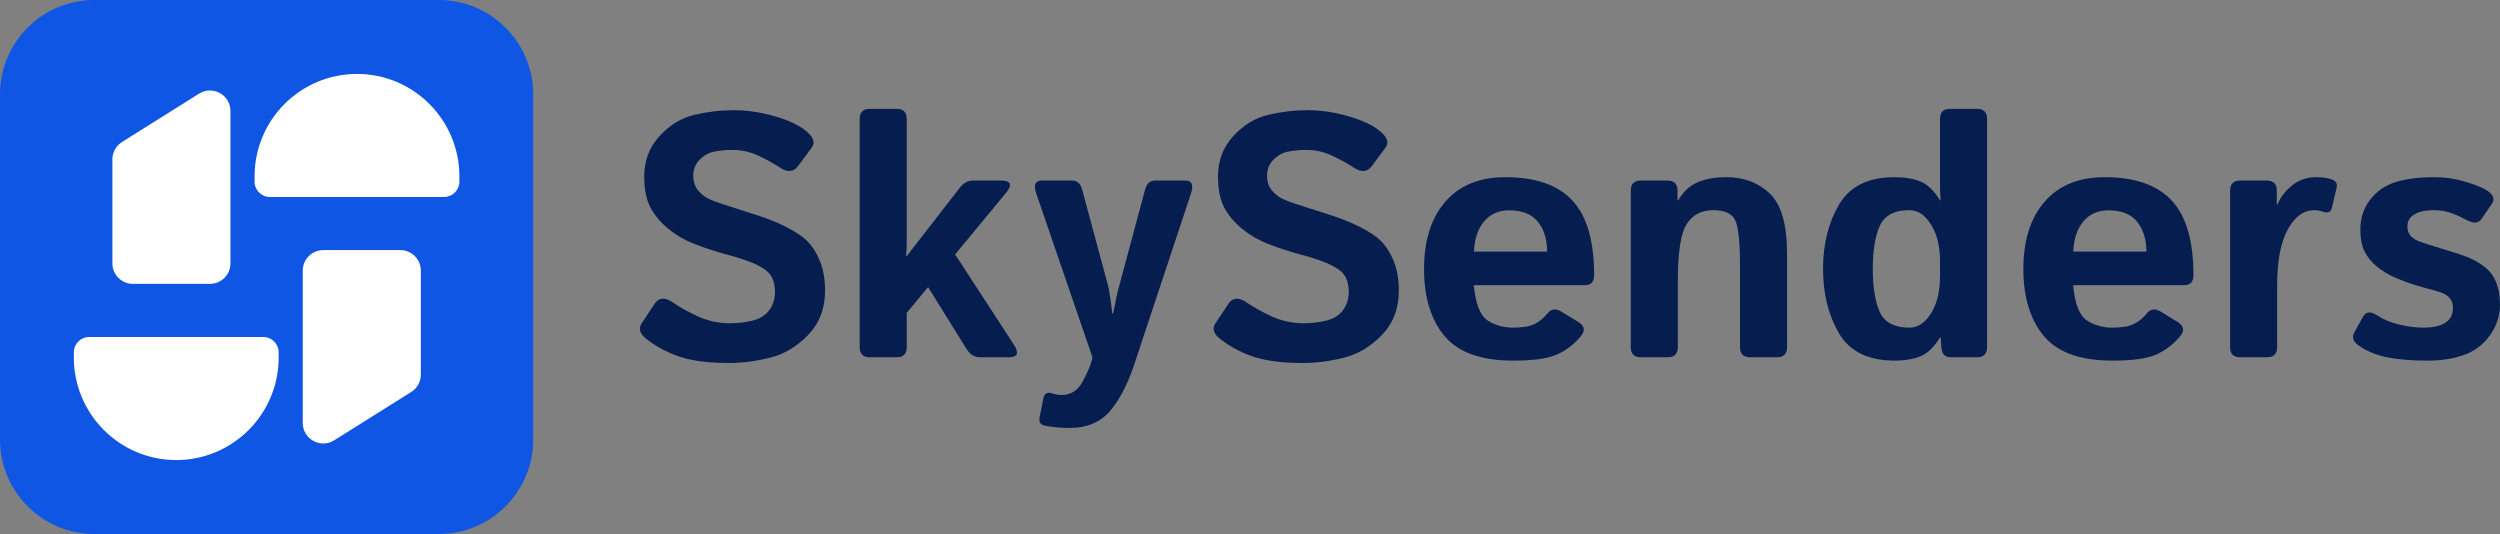
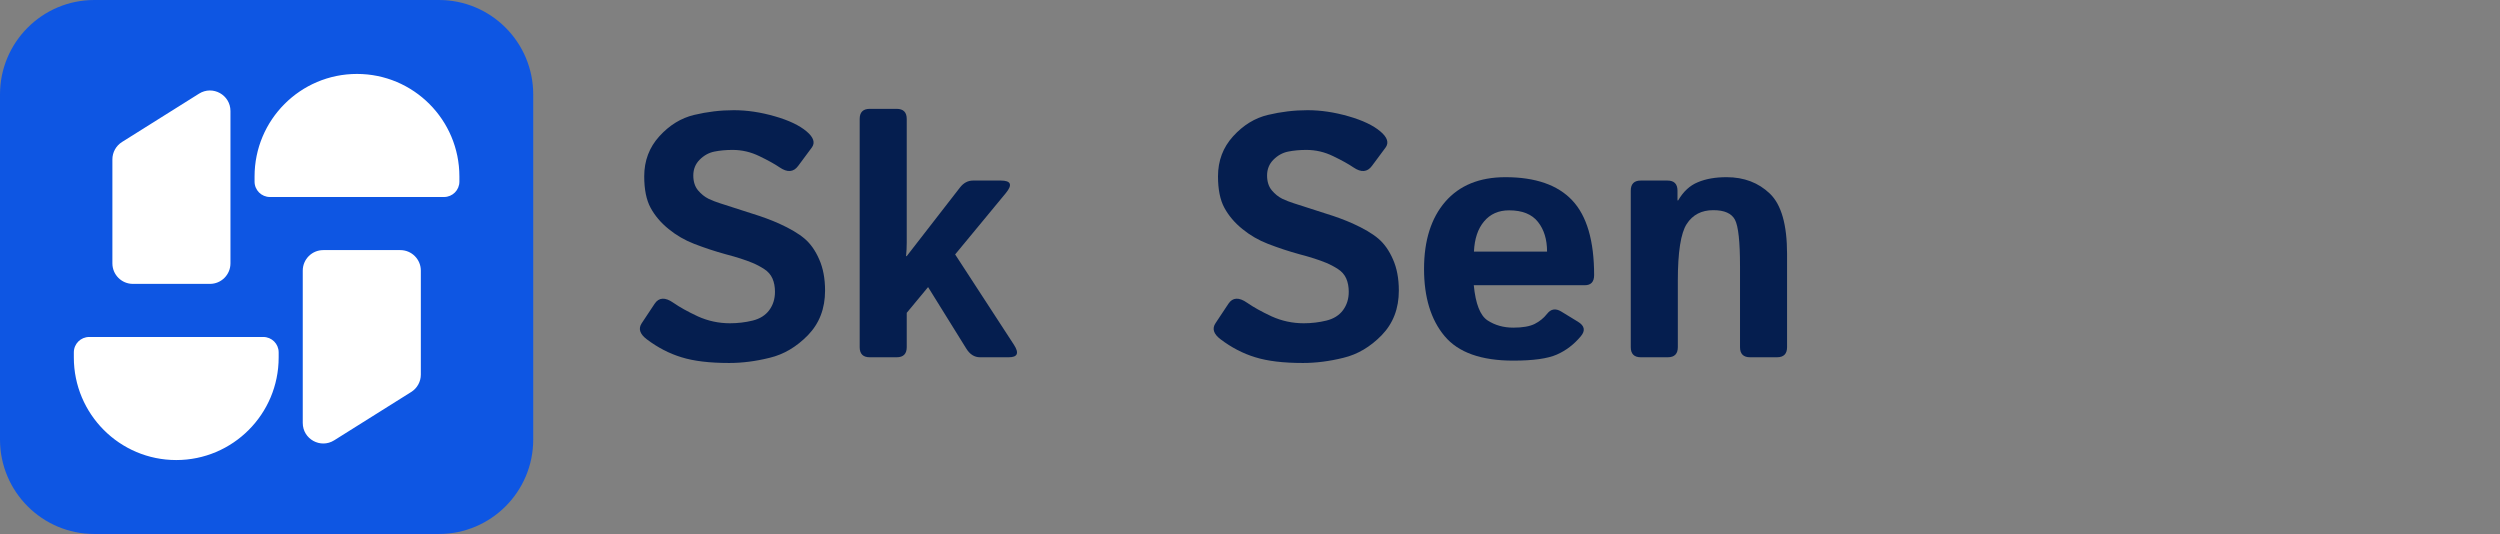
<svg xmlns="http://www.w3.org/2000/svg" width="206" height="44" viewBox="0 0 206 44" fill="none">
  <rect x="0" y="0" width="206" height="44" fill="#808080" stroke="none" />
  <path d="M0 7.785C0 3.485 3.48 0 7.774 0H36.164C40.457 0 43.938 3.485 43.938 7.785V36.215C43.938 40.515 40.457 44 36.164 44H7.774C3.48 44 0 40.515 0 36.215V7.785Z" fill="#0E56E3" />
  <path fill-rule="evenodd" clip-rule="evenodd" d="M29.415 6.092C24.754 6.092 20.976 9.876 20.976 14.543V14.966C20.976 15.666 21.543 16.233 22.242 16.233H36.588C37.287 16.233 37.854 15.666 37.854 14.966V14.543C37.854 9.876 34.076 6.092 29.415 6.092ZM18.99 9.15C18.99 7.82 17.529 7.01 16.403 7.716L10.053 11.701C9.56 12.01 9.261 12.552 9.261 13.135L9.261 21.7C9.261 22.634 10.017 23.392 10.951 23.392L17.3 23.392C18.234 23.392 18.99 22.634 18.99 21.7L18.99 9.15ZM22.962 29.457C22.962 34.124 19.183 37.908 14.523 37.908C9.862 37.908 6.084 34.124 6.084 29.457V29.034C6.084 28.334 6.65 27.767 7.35 27.767H21.696C22.395 27.767 22.962 28.334 22.962 29.034V29.457ZM24.947 34.85C24.947 36.18 26.409 36.99 27.535 36.284L33.884 32.299C34.378 31.99 34.677 31.448 34.677 30.865V22.3C34.677 21.366 33.92 20.608 32.987 20.608H26.637C25.704 20.608 24.947 21.366 24.947 22.3V34.85Z" fill="white" />
-   <path d="M194.353 28.468C193.901 28.144 193.776 27.798 193.98 27.428L194.686 26.138C194.935 25.676 195.323 25.62 195.849 25.972C196.375 26.323 196.994 26.582 197.705 26.748C198.425 26.915 199.08 26.998 199.671 26.998C200.087 26.998 200.475 26.956 200.835 26.873C201.195 26.79 201.499 26.628 201.749 26.388C201.998 26.147 202.123 25.796 202.123 25.334C202.123 25.056 202.049 24.821 201.901 24.627C201.753 24.432 201.564 24.284 201.333 24.183C201.102 24.081 200.858 23.998 200.599 23.933C200.258 23.85 199.764 23.711 199.117 23.517C198.48 23.323 197.866 23.096 197.276 22.837C196.786 22.625 196.306 22.329 195.835 21.95C195.374 21.562 195.032 21.132 194.81 20.66C194.598 20.189 194.492 19.606 194.492 18.913C194.492 17.979 194.76 17.161 195.295 16.458C195.84 15.755 196.542 15.27 197.4 15.002C198.259 14.734 199.33 14.6 200.613 14.6C201.481 14.6 202.326 14.725 203.147 14.974C203.969 15.224 204.555 15.46 204.906 15.681C205.46 16.033 205.599 16.407 205.322 16.805L204.477 18.039C204.218 18.409 203.803 18.437 203.23 18.122C202.796 17.882 202.367 17.688 201.942 17.54C201.527 17.392 201.061 17.318 200.544 17.318C200.193 17.318 199.856 17.355 199.533 17.429C199.21 17.503 198.933 17.642 198.702 17.845C198.48 18.048 198.37 18.316 198.37 18.649C198.37 19.001 198.471 19.278 198.674 19.481C198.887 19.675 199.127 19.819 199.394 19.911C199.671 20.004 199.934 20.092 200.184 20.175C200.701 20.341 201.222 20.503 201.749 20.66C202.275 20.808 202.81 20.988 203.355 21.201C203.826 21.386 204.283 21.649 204.726 21.991C205.169 22.334 205.492 22.768 205.695 23.295C205.899 23.822 206 24.423 206 25.098C206 25.995 205.732 26.827 205.197 27.594C204.661 28.362 203.955 28.907 203.078 29.231C202.201 29.554 201.181 29.716 200.018 29.716C198.716 29.716 197.608 29.624 196.694 29.439C195.78 29.254 195 28.93 194.353 28.468Z" fill="#051E4F" />
-   <path d="M184.59 29.439C184.036 29.439 183.759 29.161 183.759 28.607V15.709C183.759 15.155 184.036 14.877 184.59 14.877H186.778C187.332 14.877 187.609 15.155 187.609 15.709V16.846H187.664C187.905 16.255 188.306 15.732 188.869 15.279C189.432 14.826 190.097 14.6 190.863 14.6C191.39 14.6 191.824 14.664 192.165 14.794C192.488 14.914 192.613 15.136 192.539 15.46L192.151 17.11C192.068 17.48 191.819 17.591 191.404 17.443C191.164 17.36 190.933 17.318 190.711 17.318C189.825 17.318 189.091 17.849 188.509 18.913C187.928 19.976 187.637 21.525 187.637 23.559V28.607C187.637 29.161 187.36 29.439 186.806 29.439H184.59Z" fill="#051E4F" />
-   <path d="M166.725 22.158C166.725 19.819 167.307 17.974 168.47 16.625C169.643 15.275 171.295 14.6 173.428 14.6C175.902 14.6 177.74 15.238 178.94 16.514C180.14 17.789 180.74 19.842 180.74 22.671C180.74 23.226 180.482 23.503 179.965 23.503H170.825C170.972 25.038 171.351 26.004 171.96 26.402C172.569 26.799 173.276 26.998 174.079 26.998C174.845 26.998 175.431 26.896 175.838 26.693C176.244 26.489 176.586 26.212 176.863 25.861C177.176 25.454 177.564 25.389 178.026 25.667L179.411 26.513C179.955 26.845 180.034 27.243 179.646 27.705C179.083 28.38 178.423 28.884 177.666 29.217C176.909 29.55 175.713 29.716 174.079 29.716C171.429 29.716 169.541 29.041 168.415 27.691C167.289 26.341 166.725 24.497 166.725 22.158ZM170.838 20.73H176.863C176.863 19.731 176.613 18.917 176.115 18.289C175.616 17.651 174.822 17.332 173.733 17.332C172.865 17.332 172.177 17.637 171.669 18.247C171.162 18.848 170.885 19.675 170.838 20.73Z" fill="#051E4F" />
-   <path d="M150.218 22.158C150.218 20.124 150.656 18.358 151.534 16.86C152.42 15.353 153.948 14.6 156.117 14.6C156.948 14.6 157.659 14.72 158.25 14.96C158.841 15.201 159.376 15.718 159.857 16.514H159.912C159.875 16.144 159.857 15.774 159.857 15.404V9.801C159.857 9.247 160.133 8.969 160.687 8.969H162.903C163.457 8.969 163.734 9.247 163.734 9.801V28.607C163.734 29.161 163.457 29.439 162.903 29.439H160.715C160.254 29.439 160.004 29.161 159.967 28.607L159.912 27.802H159.857C159.376 28.597 158.841 29.115 158.25 29.355C157.659 29.596 156.948 29.716 156.117 29.716C153.948 29.716 152.42 28.967 151.534 27.469C150.656 25.962 150.218 24.192 150.218 22.158ZM154.317 22.158C154.317 23.637 154.506 24.816 154.885 25.694C155.273 26.563 156.09 26.998 157.336 26.998C158.029 26.998 158.619 26.61 159.109 25.833C159.607 25.047 159.857 24.03 159.857 22.782V21.534C159.857 20.286 159.607 19.273 159.109 18.497C158.619 17.711 158.029 17.318 157.336 17.318C156.09 17.318 155.273 17.757 154.885 18.635C154.506 19.505 154.317 20.679 154.317 22.158Z" fill="#051E4F" />
  <path d="M135.206 29.439C134.652 29.439 134.375 29.161 134.375 28.607V15.709C134.375 15.155 134.652 14.877 135.206 14.877H137.394C137.948 14.877 138.225 15.155 138.225 15.709V16.514H138.28C138.705 15.783 139.245 15.284 139.901 15.016C140.556 14.738 141.346 14.6 142.269 14.6C143.709 14.6 144.9 15.053 145.842 15.959C146.783 16.865 147.254 18.52 147.254 20.924V28.607C147.254 29.161 146.977 29.439 146.423 29.439H144.208C143.654 29.439 143.377 29.161 143.377 28.607V21.922C143.377 19.907 143.238 18.635 142.961 18.108C142.684 17.581 142.089 17.318 141.175 17.318C140.205 17.318 139.476 17.697 138.987 18.455C138.497 19.204 138.253 20.767 138.253 23.143V28.607C138.253 29.161 137.976 29.439 137.422 29.439H135.206Z" fill="#051E4F" />
  <path d="M117.341 22.158C117.341 19.819 117.923 17.974 119.086 16.625C120.259 15.275 121.911 14.6 124.044 14.6C126.518 14.6 128.356 15.238 129.556 16.514C130.756 17.789 131.356 19.842 131.356 22.671C131.356 23.226 131.098 23.503 130.581 23.503H121.44C121.588 25.038 121.967 26.004 122.576 26.402C123.185 26.799 123.892 26.998 124.695 26.998C125.461 26.998 126.047 26.896 126.454 26.693C126.86 26.489 127.202 26.212 127.478 25.861C127.792 25.454 128.18 25.389 128.642 25.667L130.027 26.513C130.571 26.845 130.65 27.243 130.262 27.705C129.699 28.38 129.039 28.884 128.282 29.217C127.525 29.55 126.329 29.716 124.695 29.716C122.045 29.716 120.157 29.041 119.031 27.691C117.904 26.341 117.341 24.497 117.341 22.158ZM121.454 20.73H127.478C127.478 19.731 127.229 18.917 126.731 18.289C126.232 17.651 125.438 17.332 124.349 17.332C123.481 17.332 122.793 17.637 122.285 18.247C121.777 18.848 121.501 19.675 121.454 20.73Z" fill="#051E4F" />
  <path d="M100.571 27.955C99.998 27.52 99.86 27.081 100.155 26.637L101.221 25.029C101.572 24.502 102.085 24.474 102.759 24.945C103.276 25.306 103.95 25.68 104.781 26.069C105.621 26.448 106.502 26.637 107.426 26.637C108.072 26.637 108.695 26.563 109.295 26.416C109.895 26.268 110.352 25.981 110.666 25.556C110.98 25.13 111.137 24.627 111.137 24.044C111.137 23.628 111.068 23.263 110.929 22.948C110.791 22.634 110.565 22.375 110.251 22.172C109.937 21.968 109.614 21.797 109.281 21.659C108.7 21.418 107.966 21.183 107.079 20.951C106.202 20.711 105.335 20.424 104.476 20.092C103.71 19.796 103.008 19.389 102.371 18.871C101.734 18.353 101.24 17.771 100.889 17.124C100.538 16.477 100.363 15.612 100.363 14.53C100.363 13.245 100.778 12.145 101.609 11.23C102.44 10.315 103.396 9.727 104.476 9.469C105.556 9.21 106.646 9.08 107.744 9.08C108.834 9.08 109.955 9.247 111.109 9.579C112.273 9.912 113.15 10.328 113.741 10.828C114.322 11.318 114.465 11.761 114.17 12.159L113.048 13.671C112.67 14.188 112.162 14.23 111.525 13.795C111.119 13.518 110.56 13.208 109.849 12.866C109.147 12.524 108.414 12.353 107.647 12.353C107.103 12.353 106.599 12.399 106.138 12.492C105.685 12.584 105.284 12.806 104.933 13.158C104.582 13.509 104.407 13.943 104.407 14.461C104.407 14.96 104.536 15.367 104.794 15.681C105.053 15.987 105.339 16.218 105.653 16.375C105.967 16.523 106.285 16.648 106.609 16.749C107.606 17.073 108.497 17.36 109.281 17.609C110.066 17.85 110.791 18.118 111.456 18.413C112.379 18.83 113.085 19.246 113.574 19.662C114.064 20.078 114.465 20.646 114.779 21.367C115.102 22.089 115.264 22.948 115.264 23.947C115.264 25.426 114.793 26.651 113.851 27.622C112.91 28.584 111.862 29.203 110.708 29.48C109.563 29.767 108.446 29.91 107.356 29.91C105.75 29.91 104.444 29.753 103.437 29.439C102.431 29.134 101.475 28.639 100.571 27.955Z" fill="#051E4F" />
-   <path d="M85.392 15.959C85.143 15.238 85.296 14.877 85.85 14.877H88.328C88.753 14.877 89.03 15.113 89.159 15.584L91.251 23.337C91.352 23.697 91.44 24.164 91.514 24.737C91.597 25.301 91.638 25.662 91.638 25.819H91.721C91.832 25.329 91.911 24.941 91.957 24.654C92.012 24.358 92.155 23.79 92.386 22.948L94.366 15.584C94.496 15.113 94.773 14.877 95.197 14.877H97.676C98.221 14.877 98.373 15.238 98.133 15.959L93.466 30.021C92.922 31.667 92.252 32.952 91.458 33.877C90.664 34.801 89.561 35.263 88.148 35.263C87.373 35.263 86.68 35.199 86.071 35.069C85.72 34.995 85.586 34.755 85.669 34.348L85.974 32.823C86.057 32.425 86.293 32.286 86.68 32.407C86.967 32.499 87.234 32.545 87.484 32.545C88.231 32.545 88.799 32.189 89.187 31.477C89.584 30.765 89.847 30.155 89.976 29.647L90.018 29.439L85.392 15.959Z" fill="#051E4F" />
  <path d="M71.669 29.439C71.115 29.439 70.838 29.161 70.838 28.607V9.801C70.838 9.247 71.115 8.969 71.669 8.969H73.884C74.438 8.969 74.715 9.247 74.715 9.801V19.994C74.715 20.364 74.697 20.734 74.66 21.104H74.715L79.105 15.446C79.401 15.067 79.761 14.877 80.185 14.877H82.457C83.306 14.877 83.449 15.219 82.886 15.903L78.704 20.965L83.551 28.413C83.994 29.097 83.851 29.439 83.121 29.439H80.753C80.292 29.439 79.913 29.198 79.618 28.718L76.474 23.656L74.715 25.777V28.607C74.715 29.161 74.438 29.439 73.884 29.439H71.669Z" fill="#051E4F" />
  <path d="M53.291 27.955C52.719 27.52 52.581 27.081 52.876 26.637L53.942 25.029C54.293 24.502 54.806 24.474 55.48 24.945C55.997 25.306 56.671 25.68 57.502 26.069C58.342 26.448 59.223 26.637 60.147 26.637C60.793 26.637 61.416 26.563 62.016 26.416C62.616 26.268 63.073 25.981 63.387 25.556C63.701 25.13 63.858 24.627 63.858 24.044C63.858 23.628 63.789 23.263 63.65 22.948C63.512 22.634 63.286 22.375 62.972 22.172C62.658 21.968 62.335 21.797 62.002 21.659C61.421 21.418 60.687 21.183 59.8 20.951C58.923 20.711 58.056 20.424 57.197 20.092C56.431 19.796 55.729 19.389 55.092 18.871C54.455 18.353 53.961 17.771 53.61 17.124C53.259 16.477 53.084 15.612 53.084 14.53C53.084 13.245 53.499 12.145 54.33 11.23C55.161 10.315 56.117 9.727 57.197 9.469C58.277 9.21 59.367 9.08 60.465 9.08C61.554 9.08 62.676 9.247 63.83 9.579C64.994 9.912 65.871 10.328 66.462 10.828C67.043 11.318 67.186 11.761 66.891 12.159L65.769 13.671C65.391 14.188 64.883 14.23 64.246 13.795C63.84 13.518 63.281 13.208 62.57 12.866C61.868 12.524 61.135 12.353 60.368 12.353C59.824 12.353 59.32 12.399 58.859 12.492C58.406 12.584 58.005 12.806 57.654 13.158C57.303 13.509 57.128 13.943 57.128 14.461C57.128 14.96 57.257 15.367 57.515 15.681C57.774 15.987 58.06 16.218 58.374 16.375C58.688 16.523 59.006 16.648 59.33 16.749C60.327 17.073 61.218 17.36 62.002 17.609C62.787 17.85 63.512 18.118 64.177 18.413C65.1 18.83 65.806 19.246 66.295 19.662C66.785 20.078 67.186 20.646 67.5 21.367C67.823 22.089 67.985 22.948 67.985 23.947C67.985 25.426 67.514 26.651 66.572 27.622C65.631 28.584 64.583 29.203 63.429 29.48C62.284 29.767 61.167 29.91 60.077 29.91C58.471 29.91 57.164 29.753 56.158 29.439C55.152 29.134 54.196 28.639 53.291 27.955Z" fill="#051E4F" />
</svg>